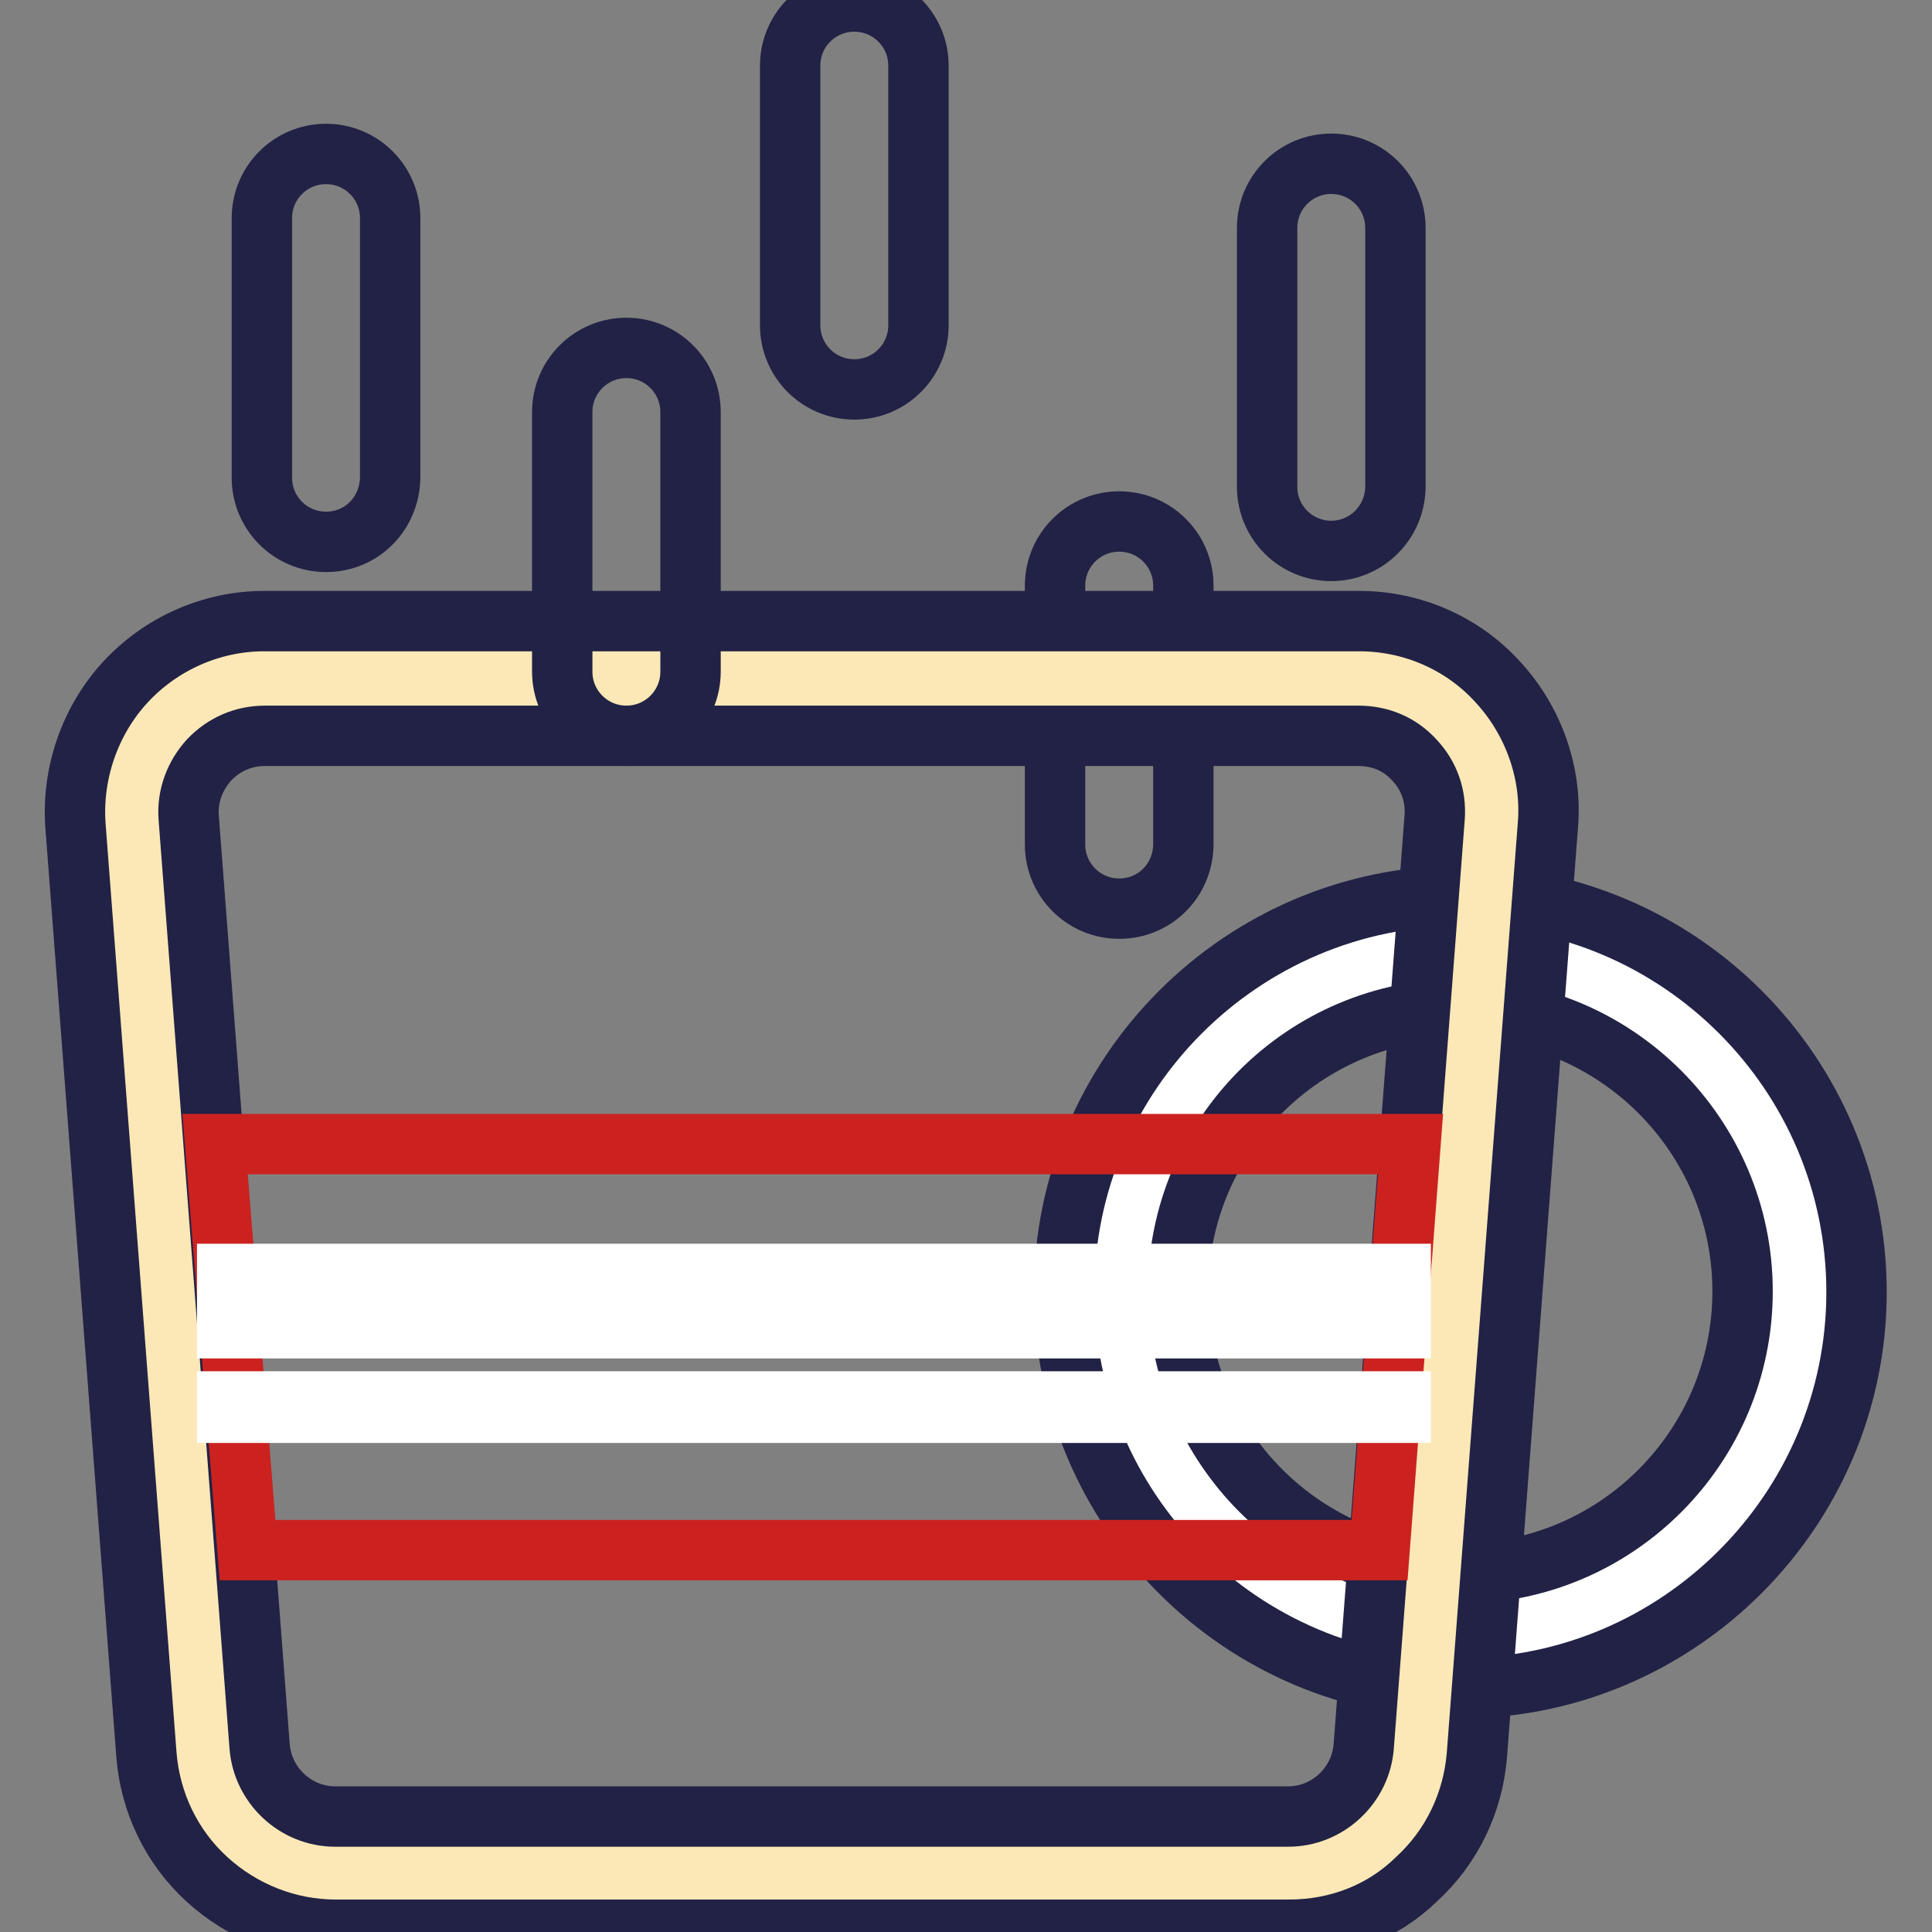
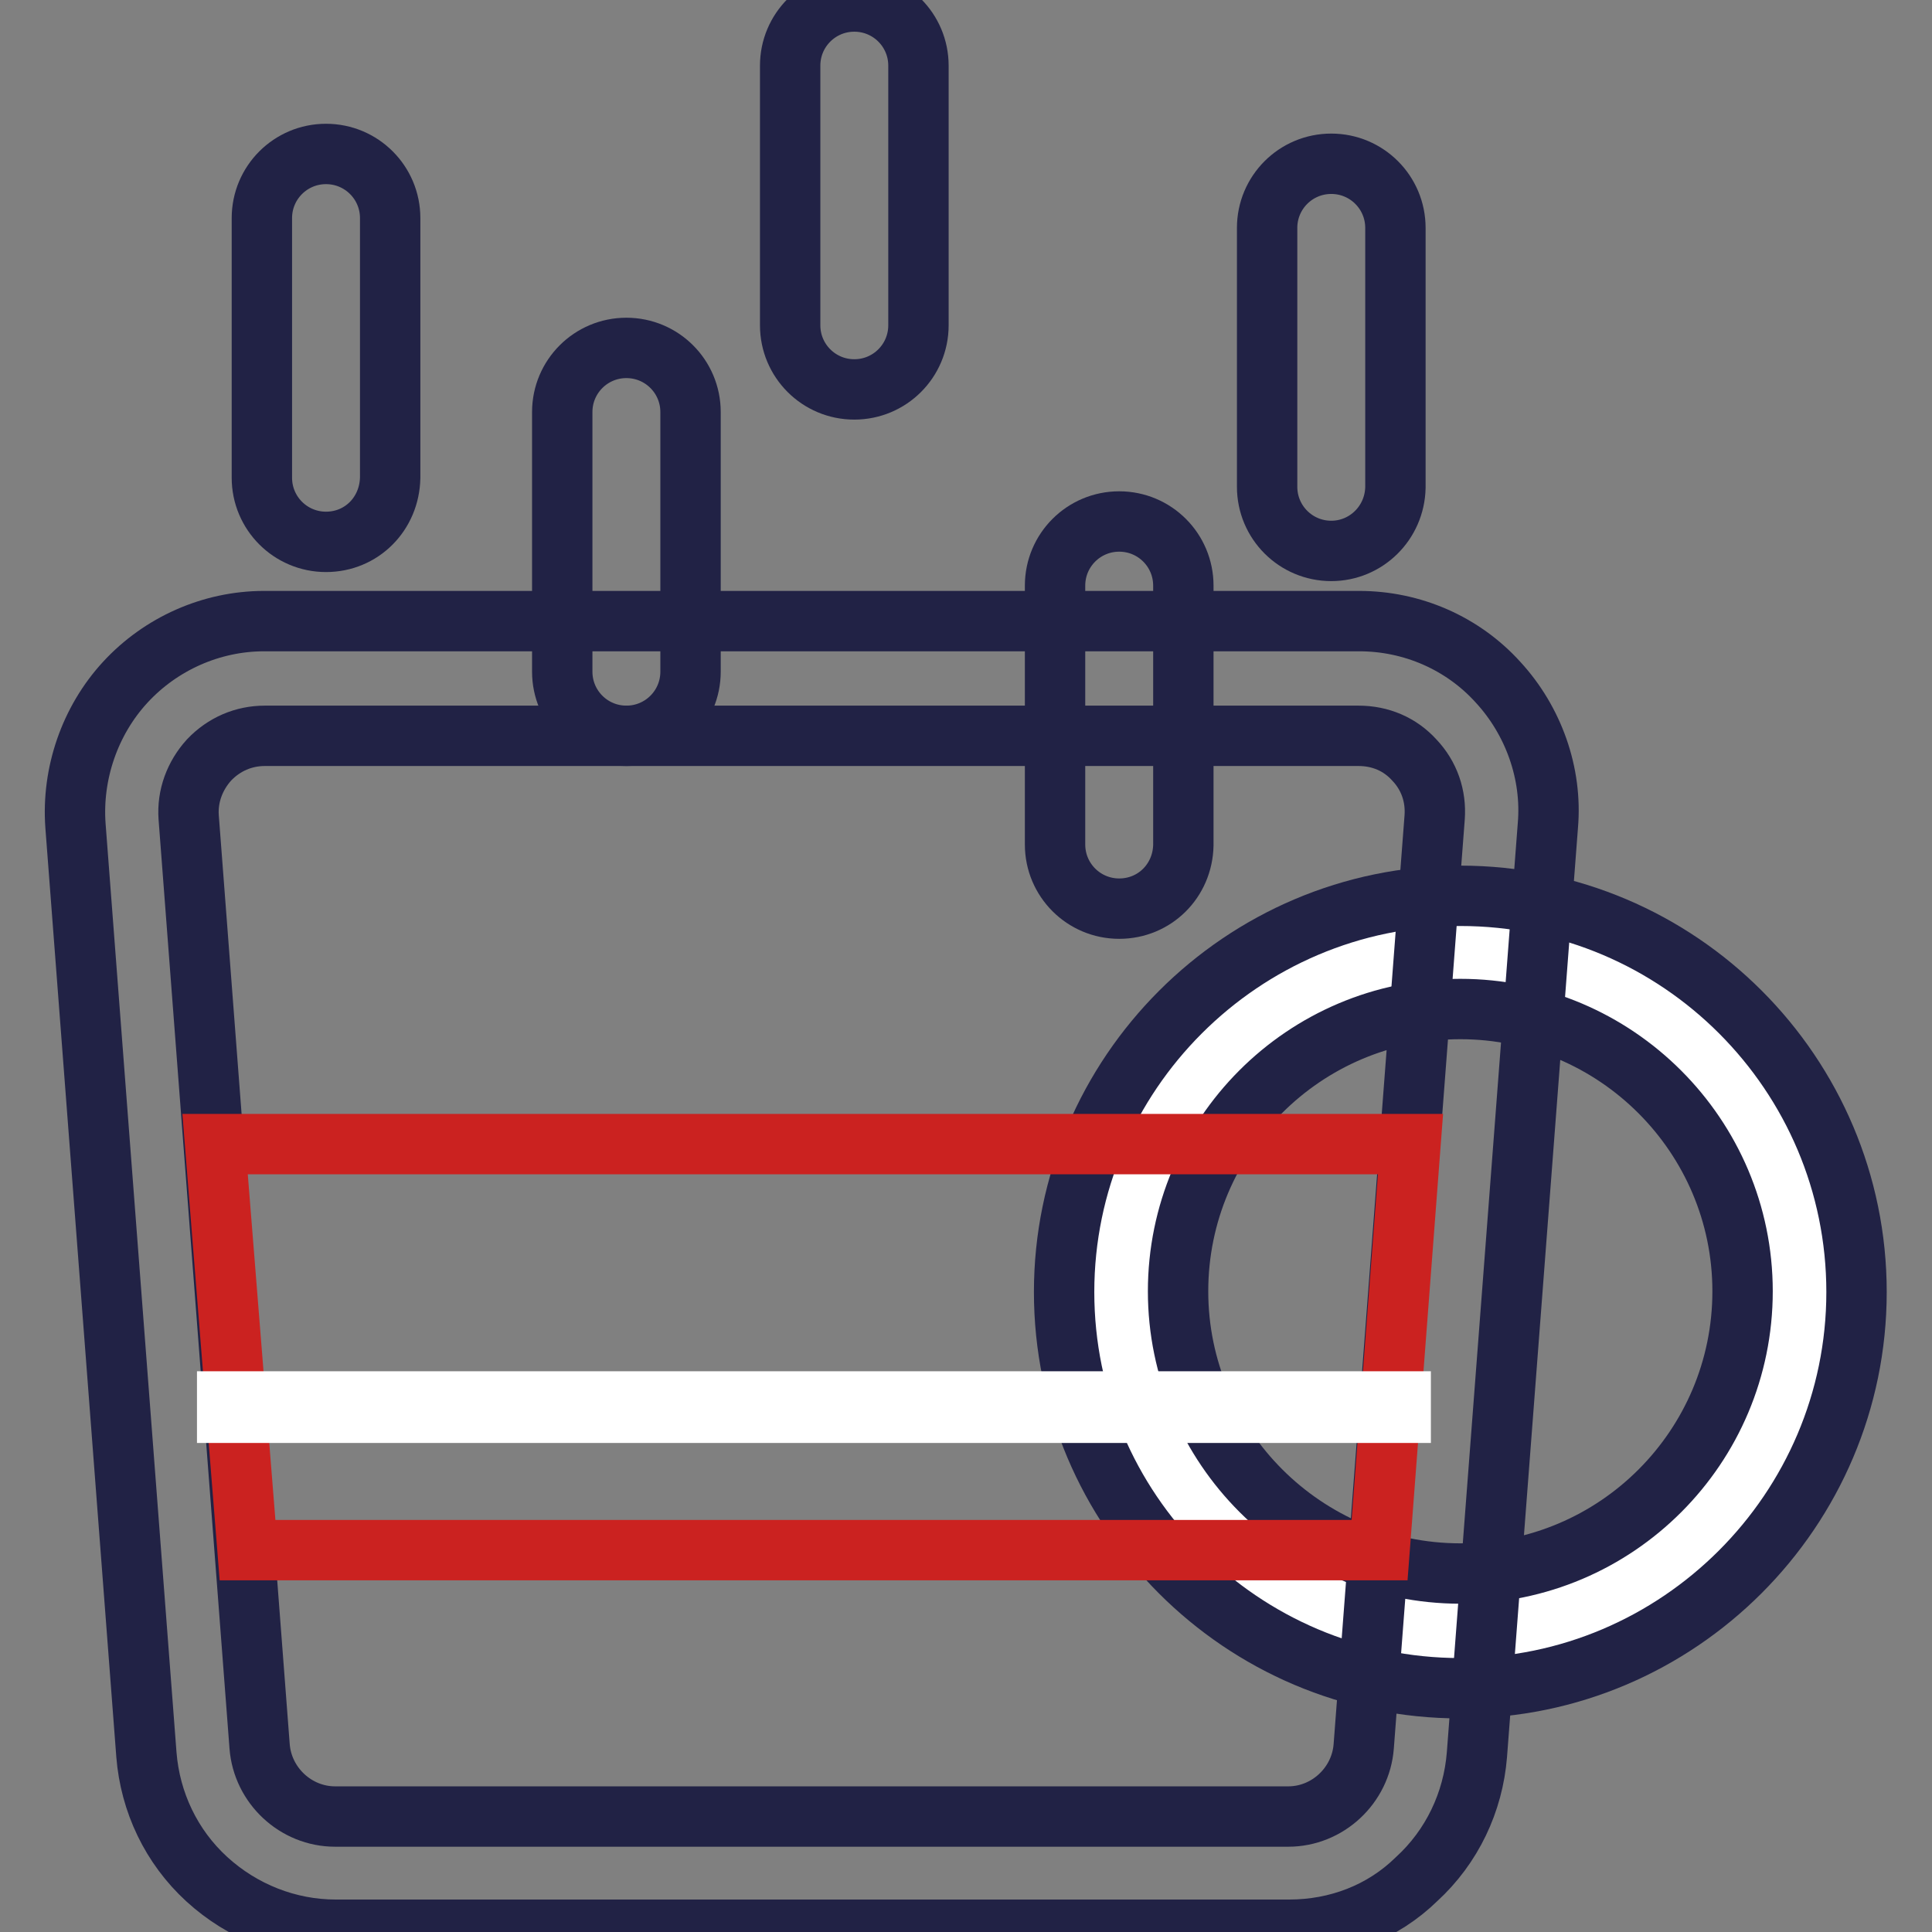
<svg xmlns="http://www.w3.org/2000/svg" version="1.1" x="0px" y="0px" viewBox="0 0 256 256" enable-background="new 0 0 256 256" xml:space="preserve">
  <rect x="0" y="0" width="256" height="256" fill="#808080" stroke="none" />
  <g>
    <path stroke-width="8" fill-opacity="0" stroke="#212245" d="M148.3,120.4c-4.7,0-8.5-3.8-8.5-8.5V77.6c0-4.7,3.8-8.5,8.5-8.5c4.7,0,8.5,3.8,8.5,8.5V112 C156.7,116.7,153,120.4,148.3,120.4z" />
    <path stroke-width="8" fill-opacity="0" stroke="#ffffff" d="M148.5,171.2c0,24.9,20.1,45,45,45c24.9,0,45-20.1,45-45s-20.1-45-45-45 C168.6,126.2,148.5,146.3,148.5,171.2z" />
    <path stroke-width="8" fill-opacity="0" stroke="#212245" d="M193.5,223.7c-29,0-52.5-23.6-52.5-52.5s23.6-52.5,52.5-52.5c29,0,52.5,23.6,52.5,52.5 S222.4,223.7,193.5,223.7z M193.5,133.7c-20.7,0-37.4,16.8-37.4,37.4s16.8,37.4,37.4,37.4c20.7,0,37.4-16.8,37.4-37.4 S214.1,133.7,193.5,133.7z" />
-     <path stroke-width="8" fill-opacity="0" stroke="#fbe8b6" d="M170.8,248.2H44.5c-9.2,0-16.8-7.1-17.5-16.2l-9.4-123.1c-0.8-10.2,7.3-18.9,17.5-18.9h145.1 c10.2,0,18.3,8.7,17.5,18.9l-9.4,123.1C187.7,241.1,180,248.2,170.8,248.2z" />
    <path stroke-width="8" fill-opacity="0" stroke="#212245" d="M170.8,255.7H44.5c-6.3,0-12.4-2.4-17.1-6.7c-4.7-4.3-7.5-10.2-8-16.5l-9.4-123.1c-0.5-6.9,1.9-13.9,6.6-19 c4.7-5.1,11.4-8.1,18.4-8.1h145.1c7,0,13.7,2.9,18.4,8.1c4.7,5.1,7.2,12.1,6.6,19l-9.4,123.1c-0.5,6.3-3.3,12.2-8,16.5 C183.2,253.4,177.2,255.7,170.8,255.7z M35.1,97.5c-2.8,0-5.4,1.1-7.4,3.2c-1.9,2.1-2.9,4.8-2.7,7.6l9.4,123.1 c0.4,5.2,4.8,9.3,10,9.3h126.3c5.2,0,9.6-4.1,10-9.3l9.4-123.1c0.2-2.8-0.7-5.5-2.7-7.6c-1.9-2.1-4.5-3.2-7.4-3.2H35.1z" />
    <path stroke-width="8" fill-opacity="0" stroke="#cb2220" d="M186.9,151.6l-4.1,53.8h-150l-4.3-53.8H186.9z" />
-     <path stroke-width="8" fill-opacity="0" stroke="#ffffff" d="M30.1,168.8h155.5v7.2H30.1V168.8z" />
    <path stroke-width="8" fill-opacity="0" stroke="#ffffff" d="M30.1,185.7h155.5v1.5H30.1V185.7z" />
    <path stroke-width="8" fill-opacity="0" stroke="#212245" d="M43.2,71.8c-4.7,0-8.5-3.8-8.5-8.5V28.9c0-4.7,3.8-8.5,8.5-8.5s8.5,3.8,8.5,8.5v34.4 C51.6,68.1,47.9,71.8,43.2,71.8z" />
    <path stroke-width="8" fill-opacity="0" stroke="#212245" d="M176.4,73c-4.7,0-8.5-3.8-8.5-8.5V30.2c0-4.7,3.8-8.5,8.5-8.5c4.7,0,8.5,3.8,8.5,8.5v34.4 C184.8,69.3,181,73,176.4,73z" />
    <path stroke-width="8" fill-opacity="0" stroke="#212245" d="M83,97.5c-4.7,0-8.5-3.8-8.5-8.5V54.6c0-4.7,3.8-8.5,8.5-8.5c4.7,0,8.5,3.8,8.5,8.5V89 C91.5,93.7,87.7,97.5,83,97.5z" />
    <path stroke-width="8" fill-opacity="0" stroke="#212245" d="M113.2,51.6c-4.7,0-8.5-3.8-8.5-8.5V8.7c0-4.7,3.8-8.5,8.5-8.5c4.7,0,8.5,3.8,8.5,8.5v34.4 C121.7,47.8,117.9,51.6,113.2,51.6z" />
  </g>
</svg>